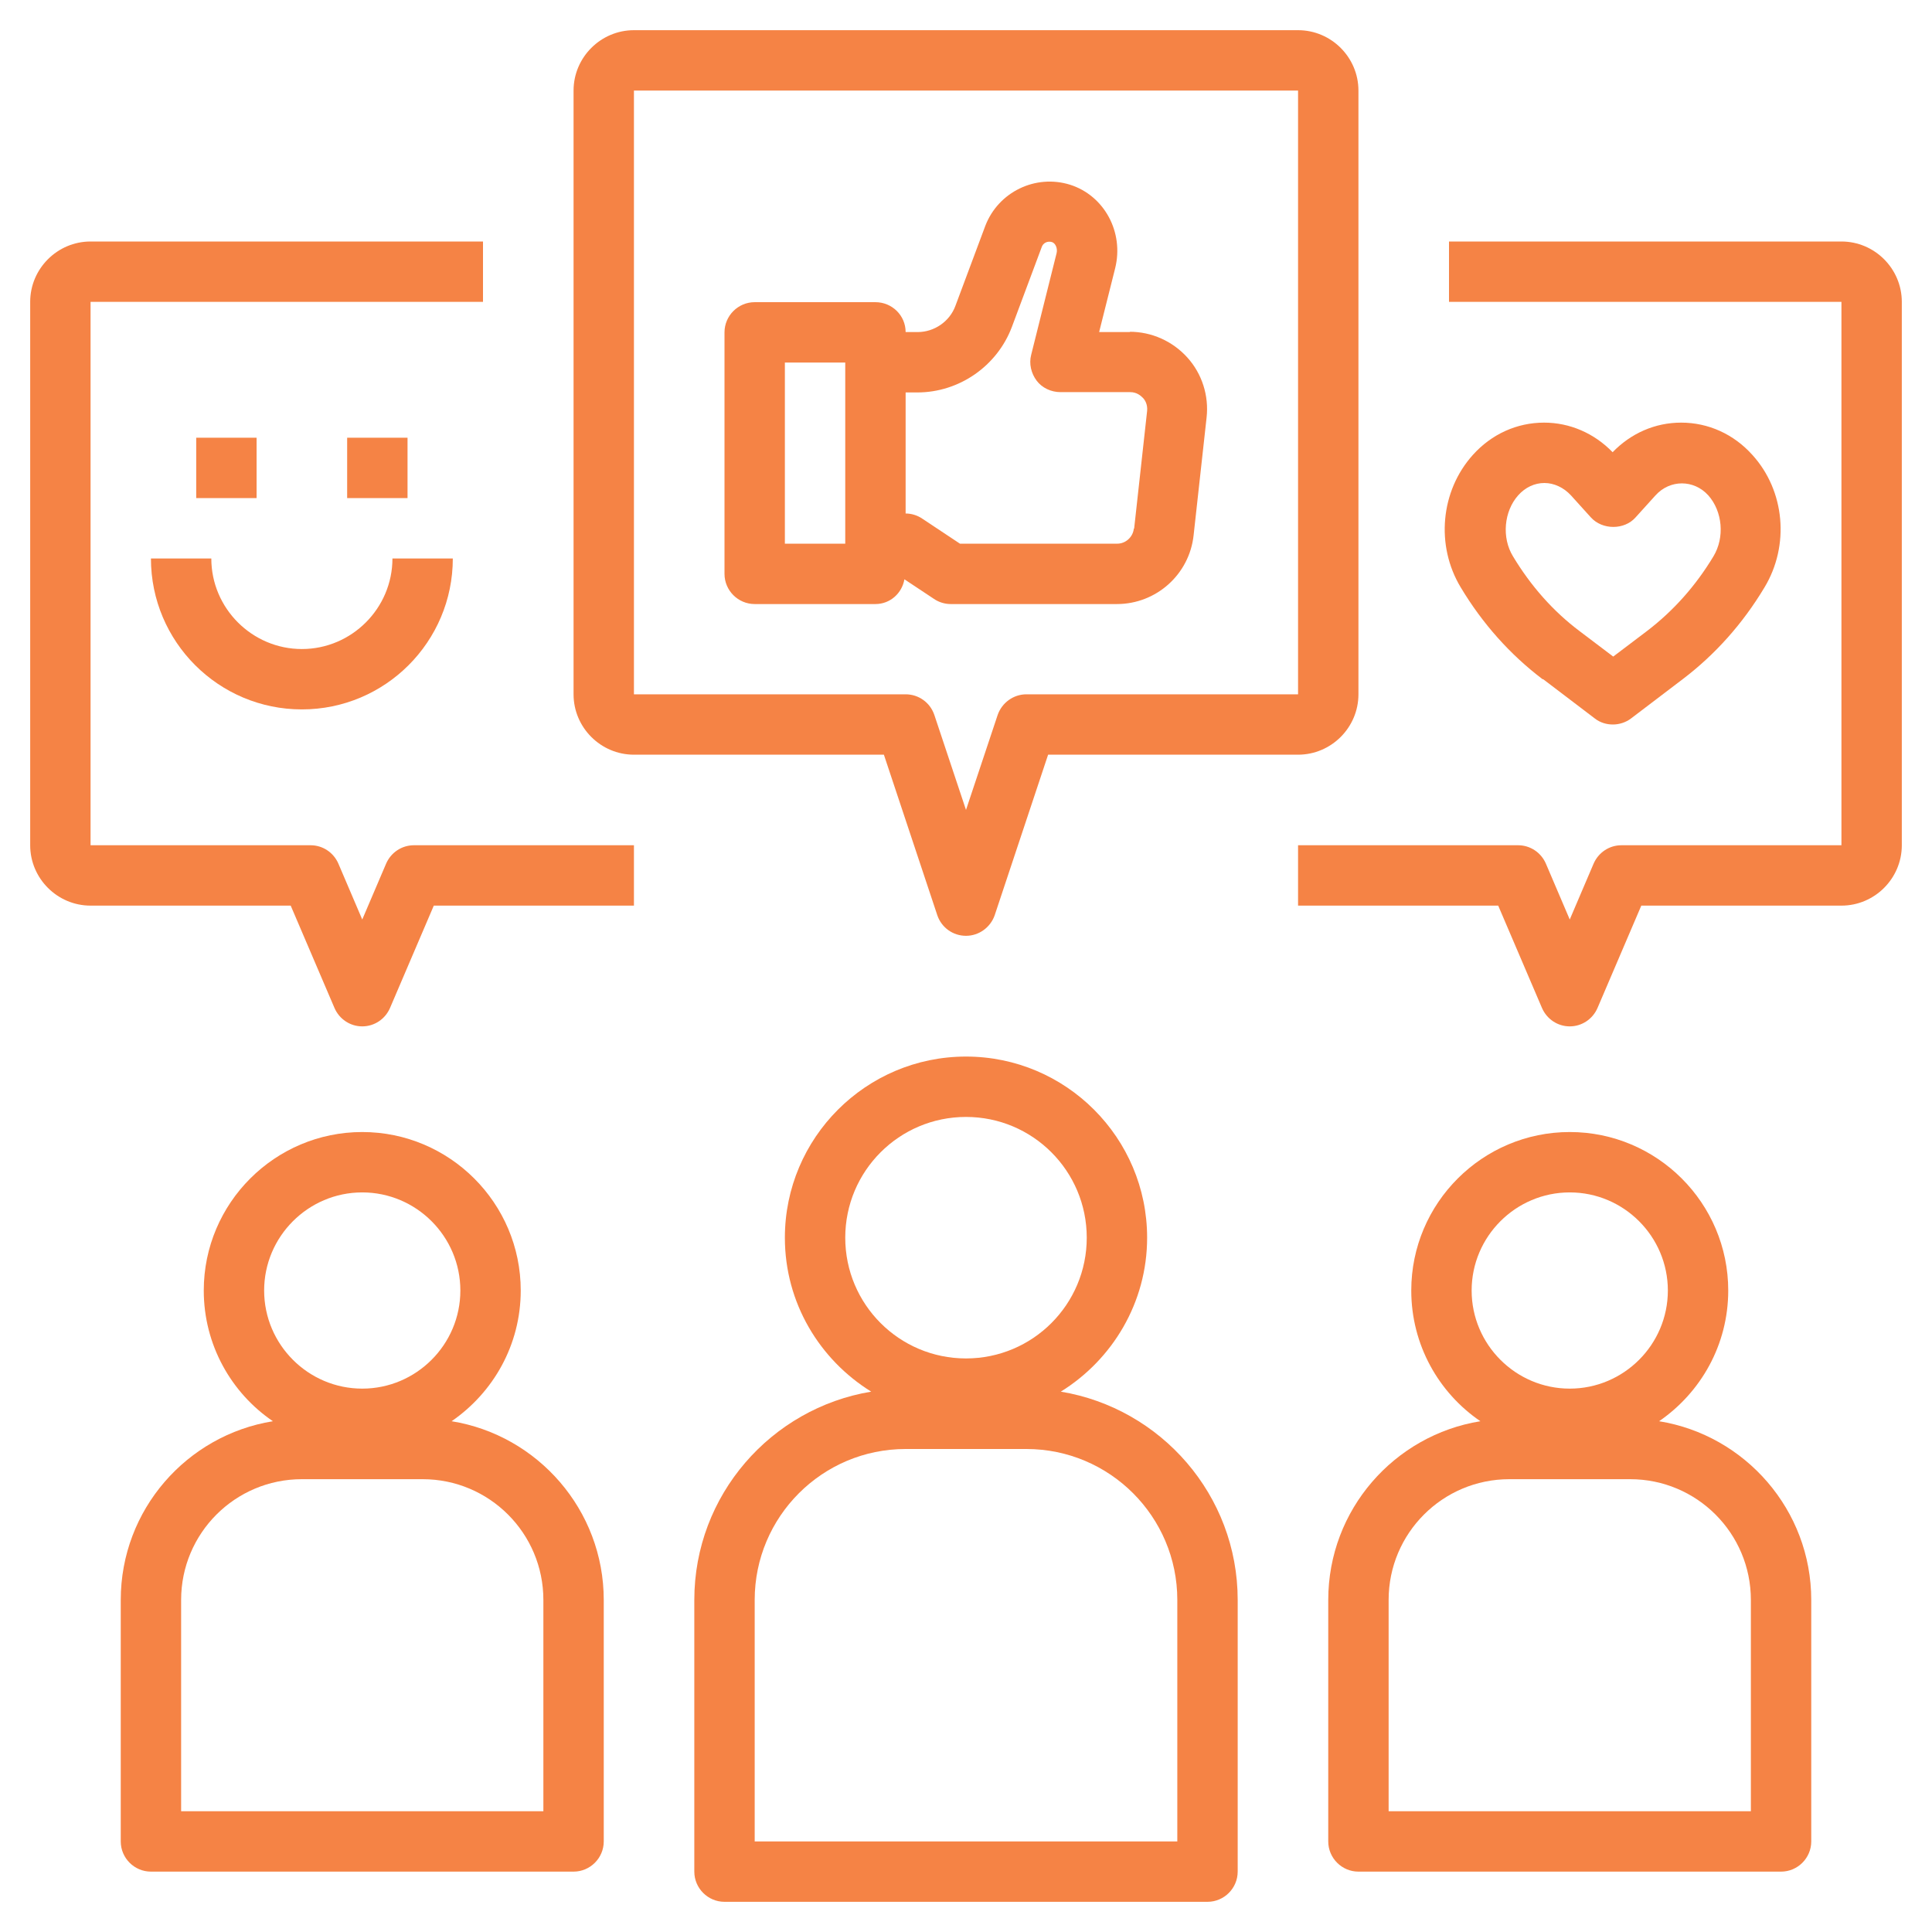
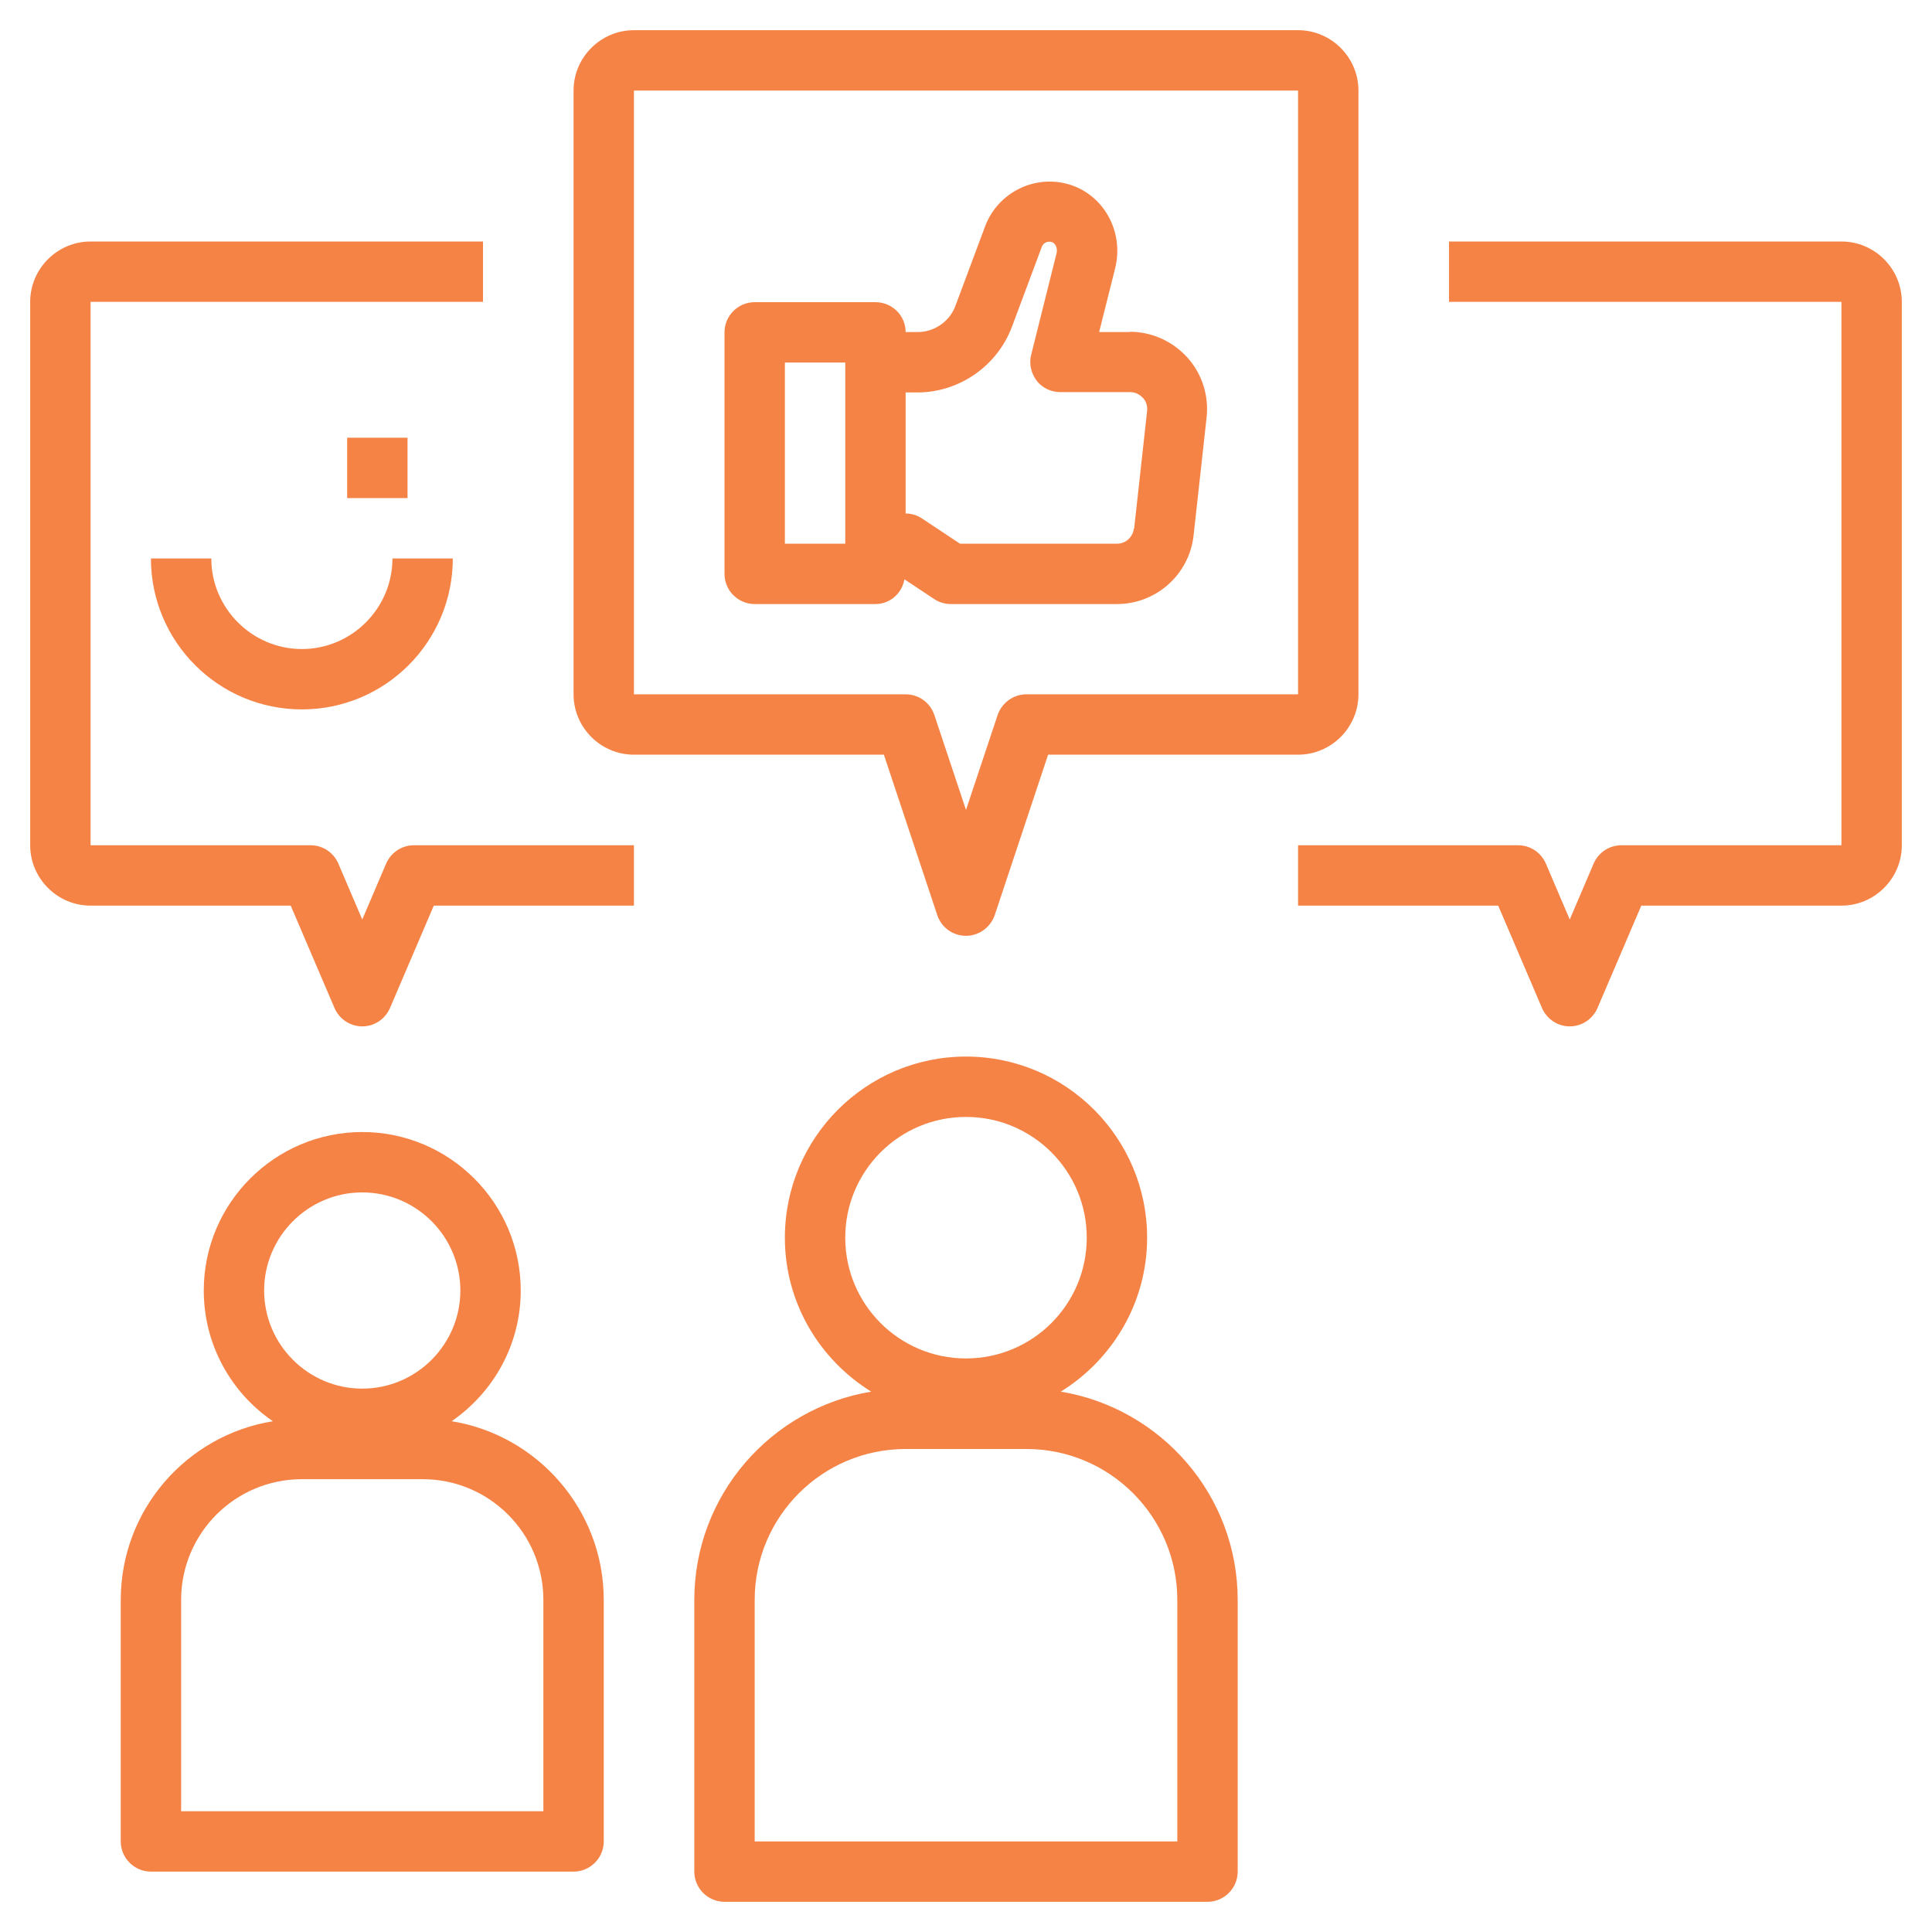
<svg xmlns="http://www.w3.org/2000/svg" width="96" height="96" viewBox="0 0 96 96" fill="none">
  <path d="M34.5 79.5V93C34.5 93.825 35.175 94.5 36 94.5H60C60.825 94.5 61.5 93.825 61.5 93V79.5C61.5 74.295 57.69 69.975 52.71 69.15C55.275 67.56 57 64.725 57 61.5C57 56.535 52.965 52.5 48 52.5C43.035 52.5 39 56.535 39 61.5C39 64.74 40.725 67.56 43.29 69.15C38.31 69.975 34.5 74.295 34.5 79.5ZM42 61.5C42 58.185 44.685 55.5 48 55.5C51.315 55.5 54 58.185 54 61.5C54 64.815 51.315 67.5 48 67.5C44.685 67.5 42 64.815 42 61.5ZM45 72H51C55.14 72 58.5 75.36 58.5 79.5V91.5H37.5V79.5C37.5 75.36 40.86 72 45 72Z" fill="#F58345" />
-   <path d="M66 79.5V91.5C66 92.325 66.675 93 67.5 93H88.5C89.325 93 90 92.325 90 91.5V79.5C90 75.03 86.715 71.31 82.44 70.62C84.51 69.195 85.875 66.825 85.875 64.125C85.875 59.775 82.335 56.25 78 56.25C73.665 56.25 70.125 59.775 70.125 64.125C70.125 66.825 71.49 69.21 73.56 70.62C69.285 71.31 66 75.015 66 79.5ZM73.125 64.125C73.125 61.44 75.315 59.25 78 59.25C80.685 59.25 82.875 61.44 82.875 64.125C82.875 66.81 80.685 69 78 69C75.315 69 73.125 66.81 73.125 64.125ZM69 79.5C69 76.185 71.685 73.5 75 73.5H81C84.315 73.5 87 76.185 87 79.5V90H69V79.5Z" fill="#F58345" />
  <path d="M67.5 34.5V4.5C67.5 2.85 66.15 1.5 64.5 1.5H31.5C29.85 1.5 28.5 2.85 28.5 4.5V34.5C28.5 36.15 29.85 37.5 31.5 37.5H43.92L46.575 45.48C46.785 46.095 47.355 46.5 48 46.5C48.645 46.5 49.215 46.08 49.425 45.48L52.08 37.5H64.5C66.15 37.5 67.5 36.15 67.5 34.5ZM51 34.5C50.355 34.5 49.785 34.92 49.575 35.52L48 40.245L46.425 35.52C46.215 34.905 45.645 34.5 45 34.5H31.5V4.5H64.5V34.5H51Z" fill="#F58345" />
  <path d="M91.5 12H72V15H91.5V42H80.565C79.965 42 79.425 42.36 79.185 42.915L78 45.69L76.815 42.915C76.575 42.36 76.035 42 75.435 42H64.5V45H74.445L76.62 50.085C76.86 50.64 77.4 51 78 51C78.6 51 79.14 50.64 79.38 50.085L81.555 45H91.5C93.15 45 94.5 43.65 94.5 42V15C94.5 13.35 93.15 12 91.5 12Z" fill="#F58345" />
  <path d="M6 79.5V91.5C6 92.325 6.675 93 7.5 93H28.5C29.325 93 30 92.325 30 91.5V79.5C30 75.03 26.715 71.31 22.44 70.62C24.51 69.195 25.875 66.825 25.875 64.125C25.875 59.775 22.335 56.25 18 56.25C13.665 56.25 10.125 59.775 10.125 64.125C10.125 66.825 11.49 69.21 13.56 70.62C9.285 71.31 6 75.015 6 79.5ZM13.125 64.125C13.125 61.44 15.315 59.25 18 59.25C20.685 59.25 22.875 61.44 22.875 64.125C22.875 66.81 20.685 69 18 69C15.315 69 13.125 66.81 13.125 64.125ZM9 79.5C9 76.185 11.685 73.5 15 73.5H21C24.315 73.5 27 76.185 27 79.5V90H9V79.5Z" fill="#F58345" />
  <path d="M4.5 45H14.445L16.62 50.085C16.86 50.64 17.4 51 18 51C18.6 51 19.14 50.64 19.38 50.085L21.555 45H31.5V42H20.565C19.965 42 19.425 42.36 19.185 42.915L18 45.69L16.815 42.915C16.575 42.36 16.035 42 15.435 42H4.5V15H24V12H4.5C2.85 12 1.5 13.35 1.5 15V42C1.5 43.65 2.85 45 4.5 45Z" fill="#F58345" />
  <path d="M56.16 16.5H54.615L55.41 13.335C55.86 11.535 54.87 9.72 53.175 9.18C51.45 8.64 49.605 9.54 48.96 11.22L47.475 15.195C47.19 15.975 46.425 16.5 45.6 16.5H45C45 15.675 44.325 15.015 43.5 15.015H37.5C36.675 15.015 36 15.69 36 16.515V28.515C36 29.34 36.675 30.015 37.5 30.015H43.5C44.235 30.015 44.82 29.475 44.94 28.785L46.41 29.76C46.65 29.925 46.95 30.015 47.235 30.015H55.5C57.45 30.015 59.1 28.545 59.31 26.595L59.955 20.745C60.075 19.665 59.73 18.57 58.995 17.76C58.26 16.95 57.225 16.485 56.13 16.485L56.16 16.5ZM42 27.015H39V18.015H42V27.015ZM56.34 26.265C56.295 26.685 55.935 27.015 55.515 27.015H47.7L45.825 25.77C45.585 25.605 45.285 25.515 45 25.515V19.5H45.585C47.655 19.5 49.545 18.195 50.28 16.245L51.765 12.27C51.825 12.09 52.035 11.955 52.275 12.03C52.455 12.09 52.56 12.36 52.5 12.585L51.24 17.625C51.12 18.075 51.24 18.555 51.51 18.915C51.78 19.275 52.23 19.485 52.695 19.485H56.16C56.49 19.485 56.685 19.665 56.79 19.77C56.895 19.875 57.03 20.1 57 20.415L56.355 26.265H56.34Z" fill="#F58345" />
-   <path d="M76.68 33.75L79.245 35.7C79.515 35.91 79.83 36 80.145 36C80.46 36 80.79 35.895 81.045 35.7L83.61 33.75C85.23 32.52 86.595 30.99 87.675 29.19C88.935 27.105 88.695 24.39 87.075 22.605C86.145 21.57 84.885 21 83.535 21C82.245 21 81.045 21.525 80.13 22.47C79.215 21.525 78 21 76.725 21C75.375 21 74.115 21.57 73.185 22.605C71.58 24.39 71.325 27.105 72.585 29.19C73.665 30.99 75.03 32.52 76.65 33.75H76.68ZM75.435 24.615C75.795 24.21 76.26 24 76.74 24C77.22 24 77.7 24.225 78.06 24.615L79.05 25.71C79.62 26.34 80.715 26.34 81.27 25.71L82.26 24.615C82.98 23.82 84.165 23.82 84.885 24.615C85.59 25.41 85.71 26.7 85.14 27.645C84.255 29.115 83.145 30.36 81.825 31.365L80.16 32.625L78.495 31.365C77.175 30.375 76.065 29.115 75.18 27.645C74.61 26.715 74.73 25.41 75.435 24.615Z" fill="#F58345" />
-   <path d="M9.75 21.75H12.75V24.75H9.75V21.75Z" fill="#F58345" />
  <path d="M17.25 21.75H20.25V24.75H17.25V21.75Z" fill="#F58345" />
  <path d="M15 35.25C19.14 35.25 22.5 31.89 22.5 27.75H19.5C19.5 30.225 17.475 32.25 15 32.25C12.525 32.25 10.5 30.225 10.5 27.75H7.5C7.5 31.89 10.86 35.25 15 35.25Z" fill="#F58345" />
</svg>